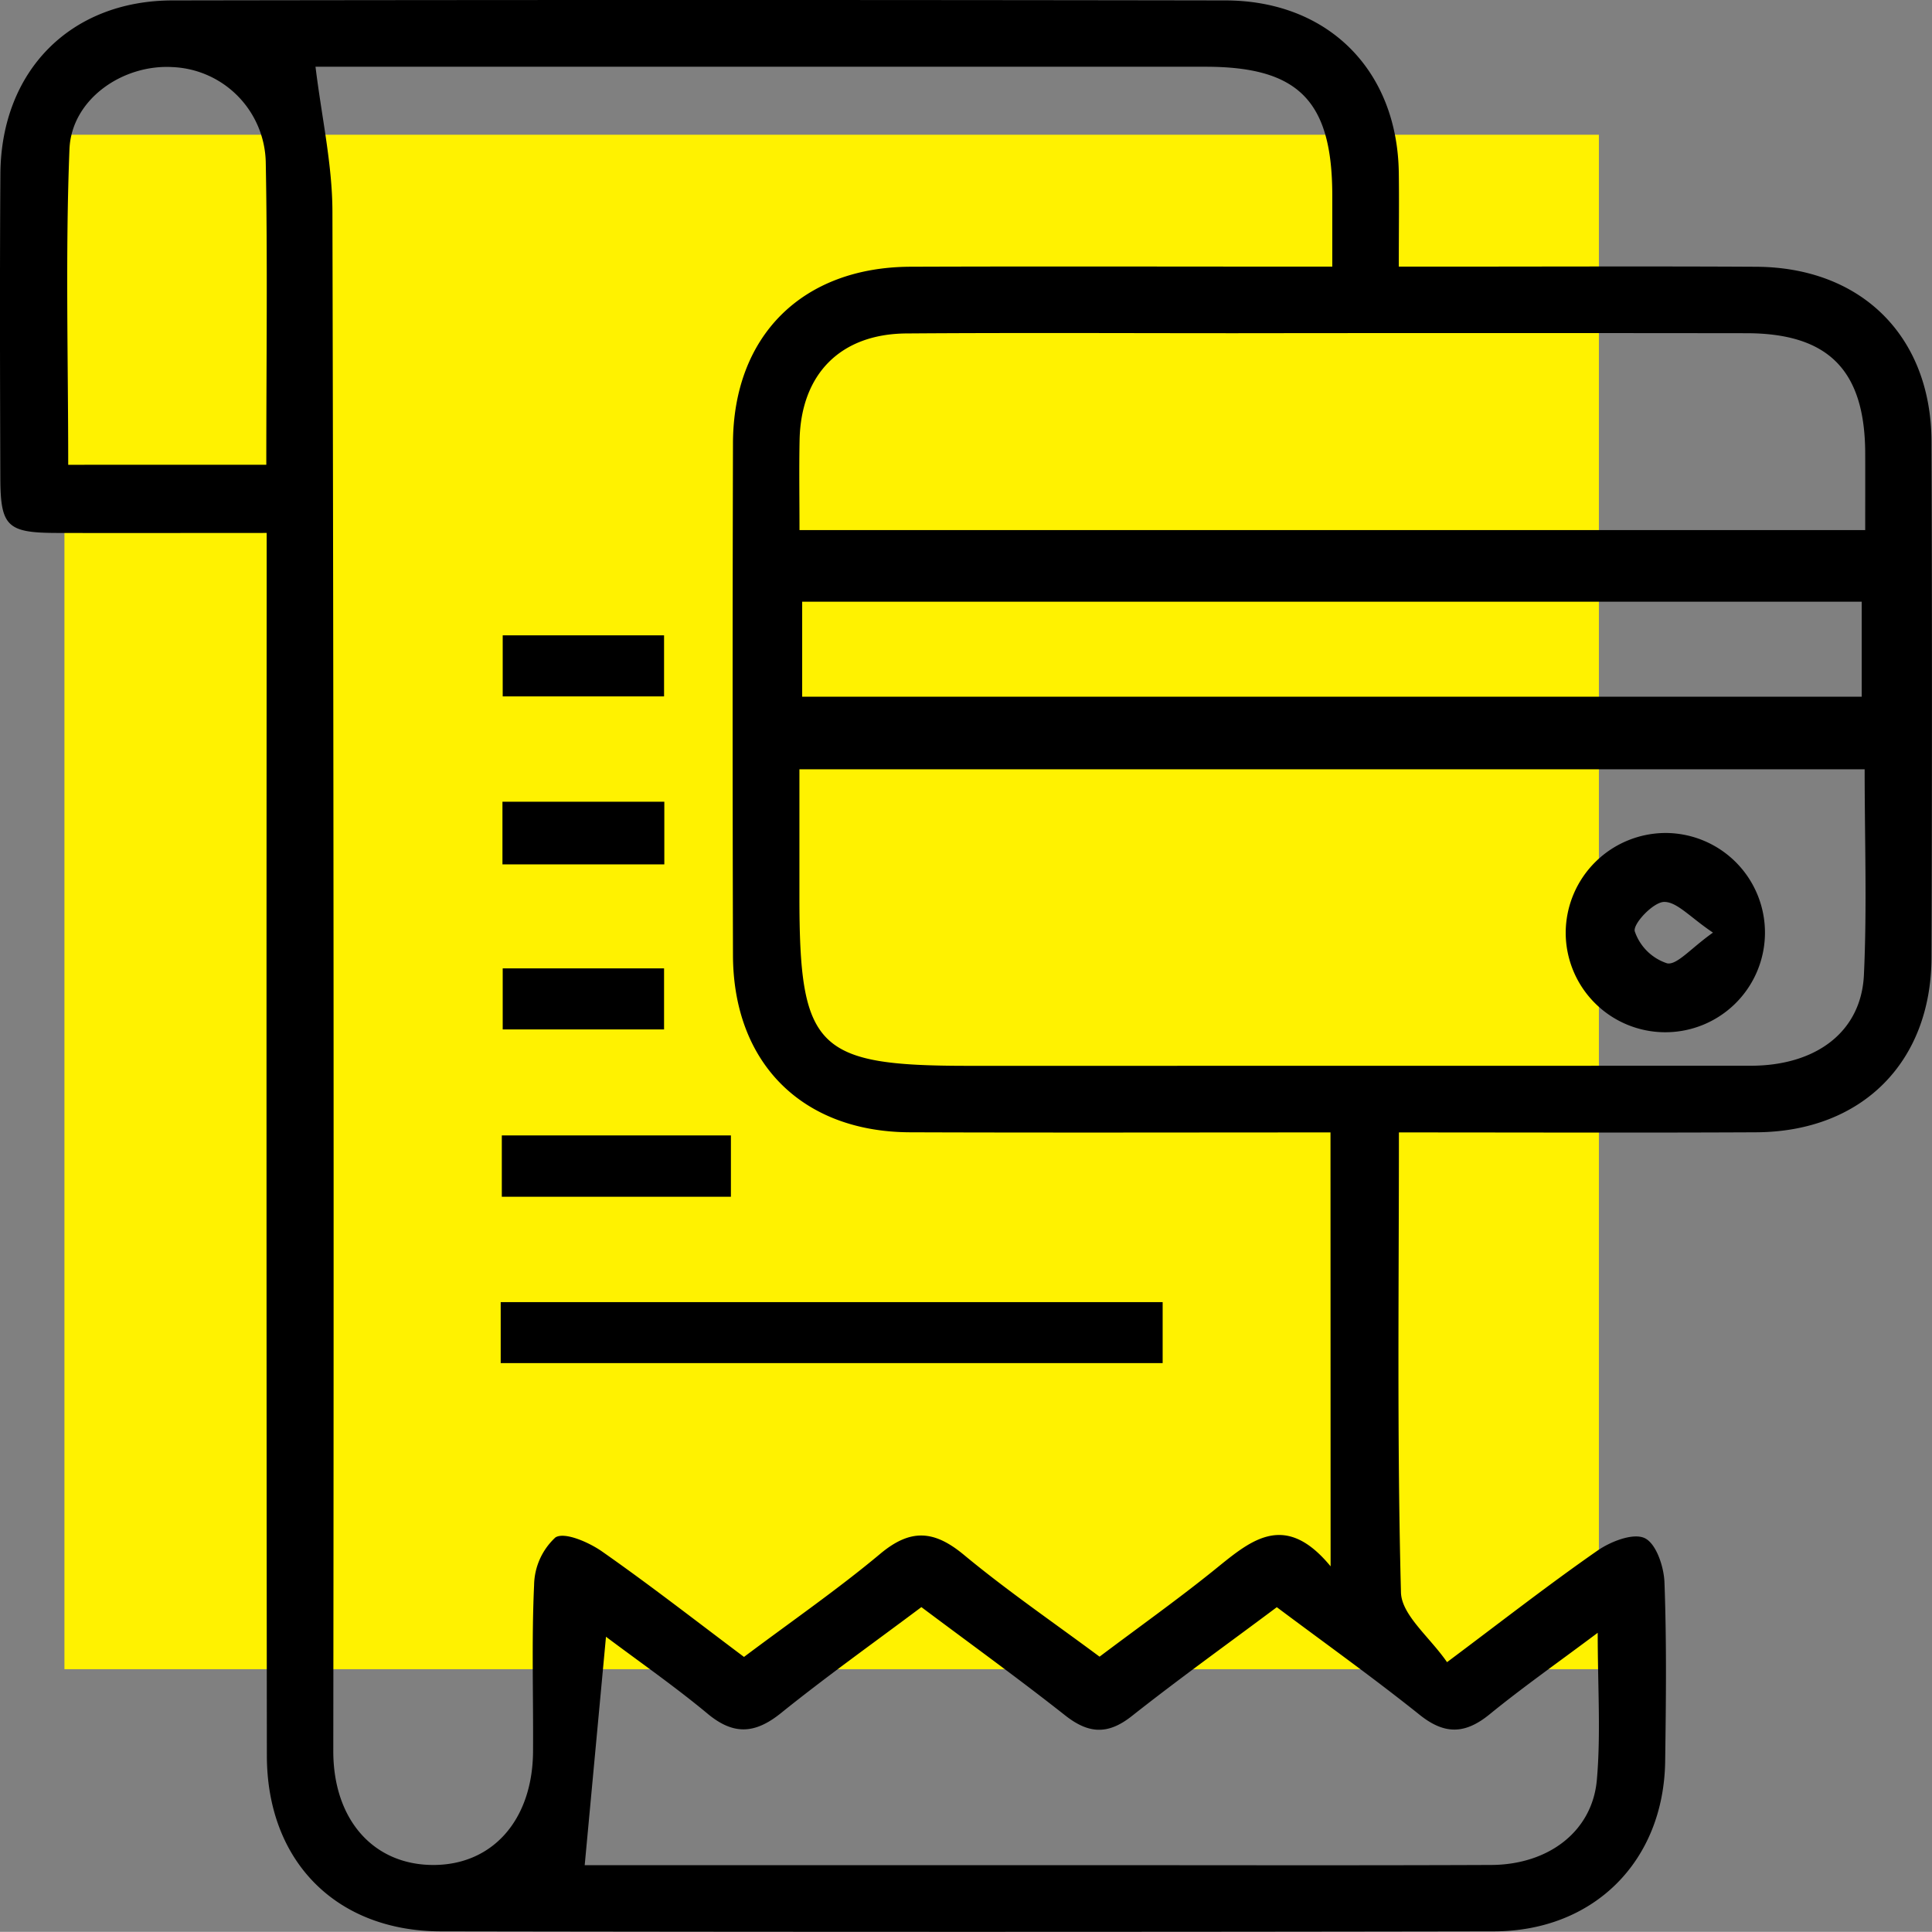
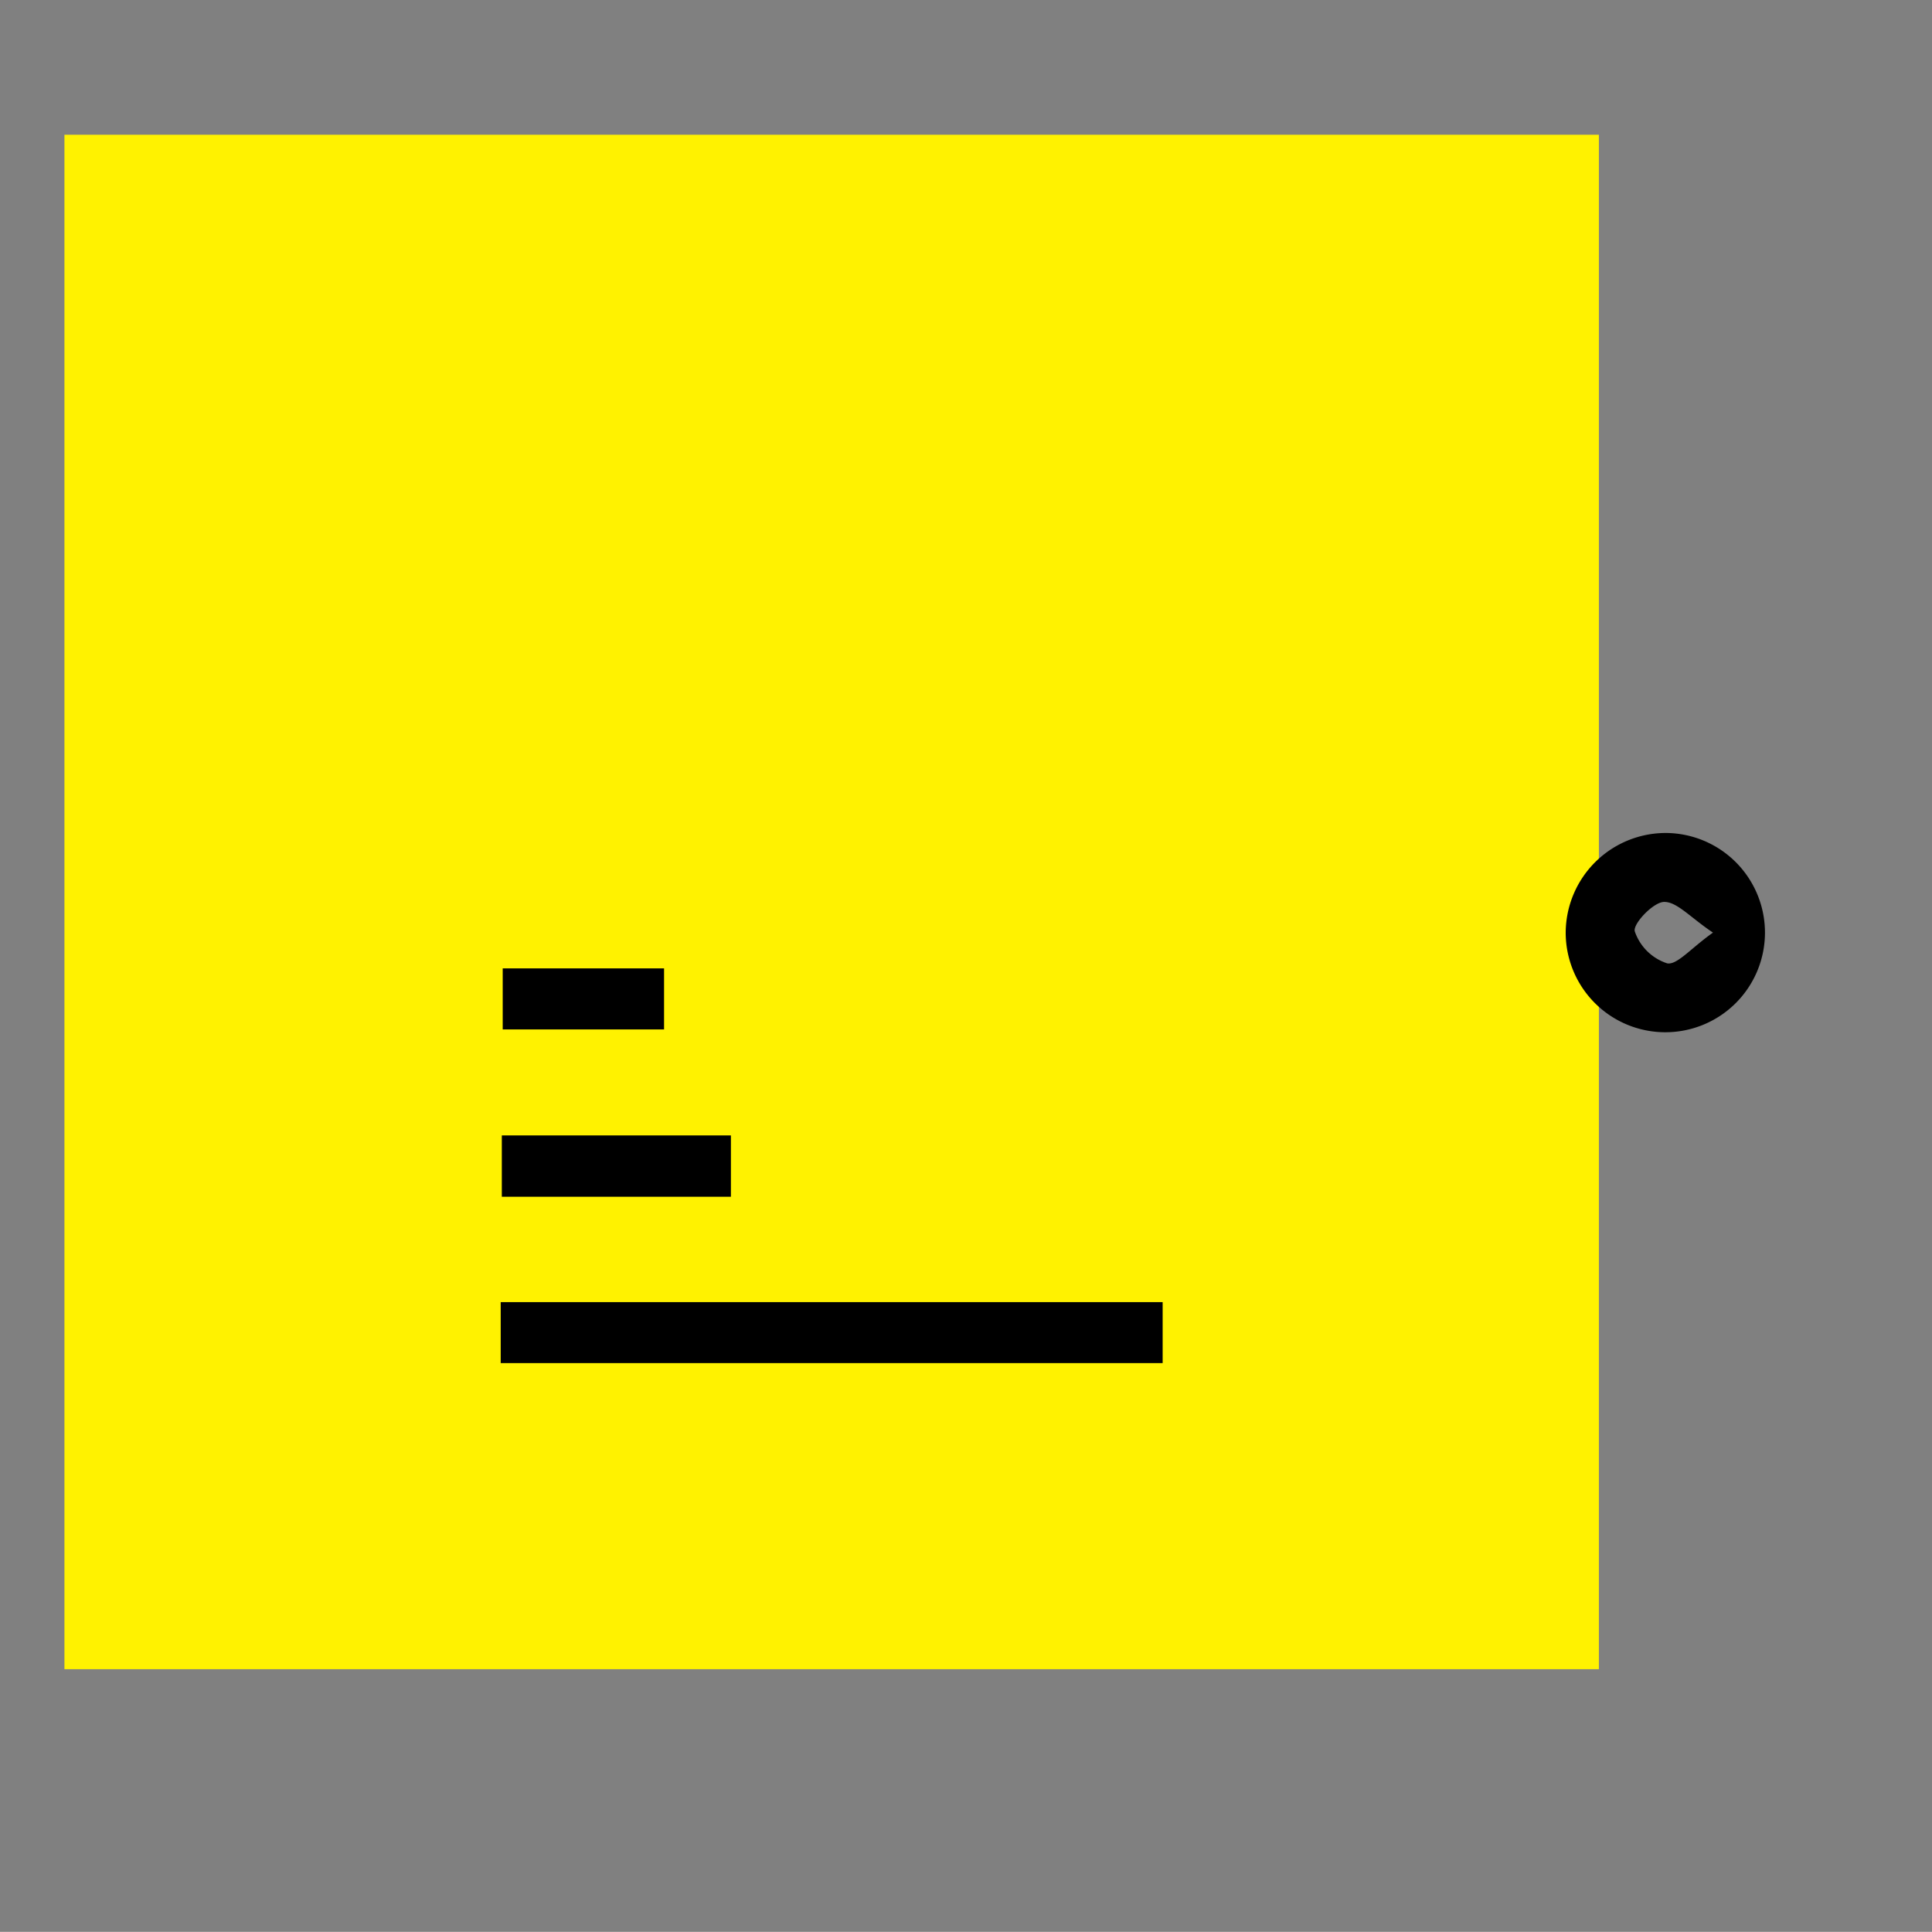
<svg xmlns="http://www.w3.org/2000/svg" width="143.493" height="143.483" viewBox="0 0 143.493 143.483">
  <rect x="0" y="0" width="143.493" height="143.483" fill="#808080" stroke="none" />
  <defs>
    <clipPath id="clip-path">
      <rect id="Rectangle_596" data-name="Rectangle 596" width="143.493" height="143.483" fill="none" />
    </clipPath>
  </defs>
  <g id="Group_149" data-name="Group 149" transform="translate(0)">
    <rect id="Rectangle_590" data-name="Rectangle 590" width="113.966" height="113.966" transform="translate(4.786 10.007)" fill="#fff200" />
    <g id="Group_148" data-name="Group 148" transform="translate(0)">
      <g id="Group_147" data-name="Group 147" clip-path="url(#clip-path)">
-         <path id="Path_1" data-name="Path 1" d="M103.9,84.1c0,11.728-.142,22.956.152,34.171.045,1.683,2.131,3.312,3.422,5.181,4.079-3.052,7.556-5.768,11.174-8.285.974-.677,2.642-1.33,3.5-.931s1.431,2.118,1.474,3.284c.165,4.423.114,8.858.053,13.287-.1,7.412-5.281,12.626-12.727,12.639q-39.1.068-78.192,0c-7.789-.01-12.928-5.209-12.936-13.054q-.043-43.423-.013-86.845V39.583c-5.407,0-10.526.014-15.644,0-3.631-.013-4.13-.5-4.138-4.1C0,27.962-.021,20.44.029,12.92.079,5.278,5.22.043,12.815.031q39.1-.063,78.192,0c7.639.01,12.779,5.192,12.884,12.8.03,2.157,0,4.316,0,6.972h3.376c7.726,0,15.453-.033,23.179.01,7.819.044,12.983,5.176,13.01,12.983q.066,19.16,0,38.322c-.027,7.8-5.195,12.939-13.015,12.979-8.731.044-17.463.01-26.546.01m-5.077,0c-10.645,0-20.939.027-31.233-.01-8.008-.028-13.125-5.145-13.146-13.159q-.051-19.006,0-38.013c.022-7.994,5.159-13.086,13.19-13.114,9.272-.034,18.543-.009,27.815-.009h3.507c0-2.031,0-3.662,0-5.292-.007-7.018-2.5-9.551-9.412-9.553q-31.832-.006-63.664,0H23.433c.456,3.74,1.249,7.244,1.257,10.751q.135,57.174.064,114.349c0,5.094,2.977,8.442,7.4,8.458s7.4-3.337,7.436-8.419c.028-4.121-.112-8.247.078-12.359a4.924,4.924,0,0,1,1.583-3.548c.673-.433,2.478.352,3.464,1.042,3.594,2.516,7.056,5.219,10.543,7.832,3.57-2.678,6.968-5.024,10.123-7.662,2.256-1.886,4-1.752,6.21.081,3.226,2.675,6.7,5.052,10.075,7.562,2.924-2.2,5.691-4.169,8.338-6.292,2.72-2.18,5.3-4.694,8.822-.417Zm39.668-26.972H59.374V66.6c0,11.3,1.26,12.561,12.578,12.561q29.035,0,58.071-.007c4.871,0,8.215-2.524,8.413-6.74.235-5.019.055-10.058.055-15.284M59.377,39.371h79.155c0-2.055.007-3.9,0-5.734-.027-6.139-2.73-8.882-8.827-8.889q-19-.023-37.99,0c-8.133,0-16.267-.042-24.4.018-4.9.036-7.827,3.02-7.928,7.914-.044,2.15-.007,4.3-.007,6.7M43.425,138.529H80.773c9.991,0,19.983.027,29.974-.015,4.272-.018,7.521-2.5,7.855-6.327.3-3.419.063-6.884.063-10.917-2.994,2.243-5.583,4.059-8.027,6.053-1.813,1.478-3.331,1.535-5.2.038-3.436-2.749-7.023-5.309-10.607-7.992-3.7,2.766-7.3,5.346-10.767,8.085-1.77,1.4-3.2,1.329-4.943-.041-3.47-2.738-7.055-5.328-10.688-8.05-3.551,2.662-7.07,5.165-10.426,7.869-1.932,1.555-3.521,1.656-5.457.045-2.414-2.008-5-3.806-7.542-5.713-.537,5.765-1.043,11.19-1.581,16.965M59.579,51.744h78.693V44.69H59.579Zm-39.8-17.226c0-7.734.1-15.13-.042-22.519a7.231,7.231,0,0,0-6.9-7.015c-3.723-.227-7.531,2.39-7.678,6.1-.308,7.761-.093,15.543-.093,23.437Z" transform="translate(0 0)" />
        <rect id="Rectangle_591" data-name="Rectangle 591" width="49.164" height="4.529" transform="translate(37.188 96.711)" />
        <rect id="Rectangle_592" data-name="Rectangle 592" width="17.015" height="4.555" transform="translate(37.271 84.33)" />
-         <rect id="Rectangle_593" data-name="Rectangle 593" width="11.984" height="4.535" transform="translate(37.337 47.188)" />
-         <rect id="Rectangle_594" data-name="Rectangle 594" width="12.022" height="4.653" transform="translate(37.318 59.546)" />
        <rect id="Rectangle_595" data-name="Rectangle 595" width="11.984" height="4.535" transform="translate(37.337 71.923)" />
        <path id="Path_2" data-name="Path 2" d="M153.225,77.542a7.4,7.4,0,1,1-7.474,7.4,7.437,7.437,0,0,1,7.474-7.4m3.465,7.4c-1.695-1.135-2.678-2.3-3.637-2.279-.795.016-2.314,1.618-2.173,2.18a3.777,3.777,0,0,0,2.4,2.379c.732.152,1.758-1.112,3.407-2.279" transform="translate(-29.464 -15.675)" />
      </g>
    </g>
  </g>
</svg>